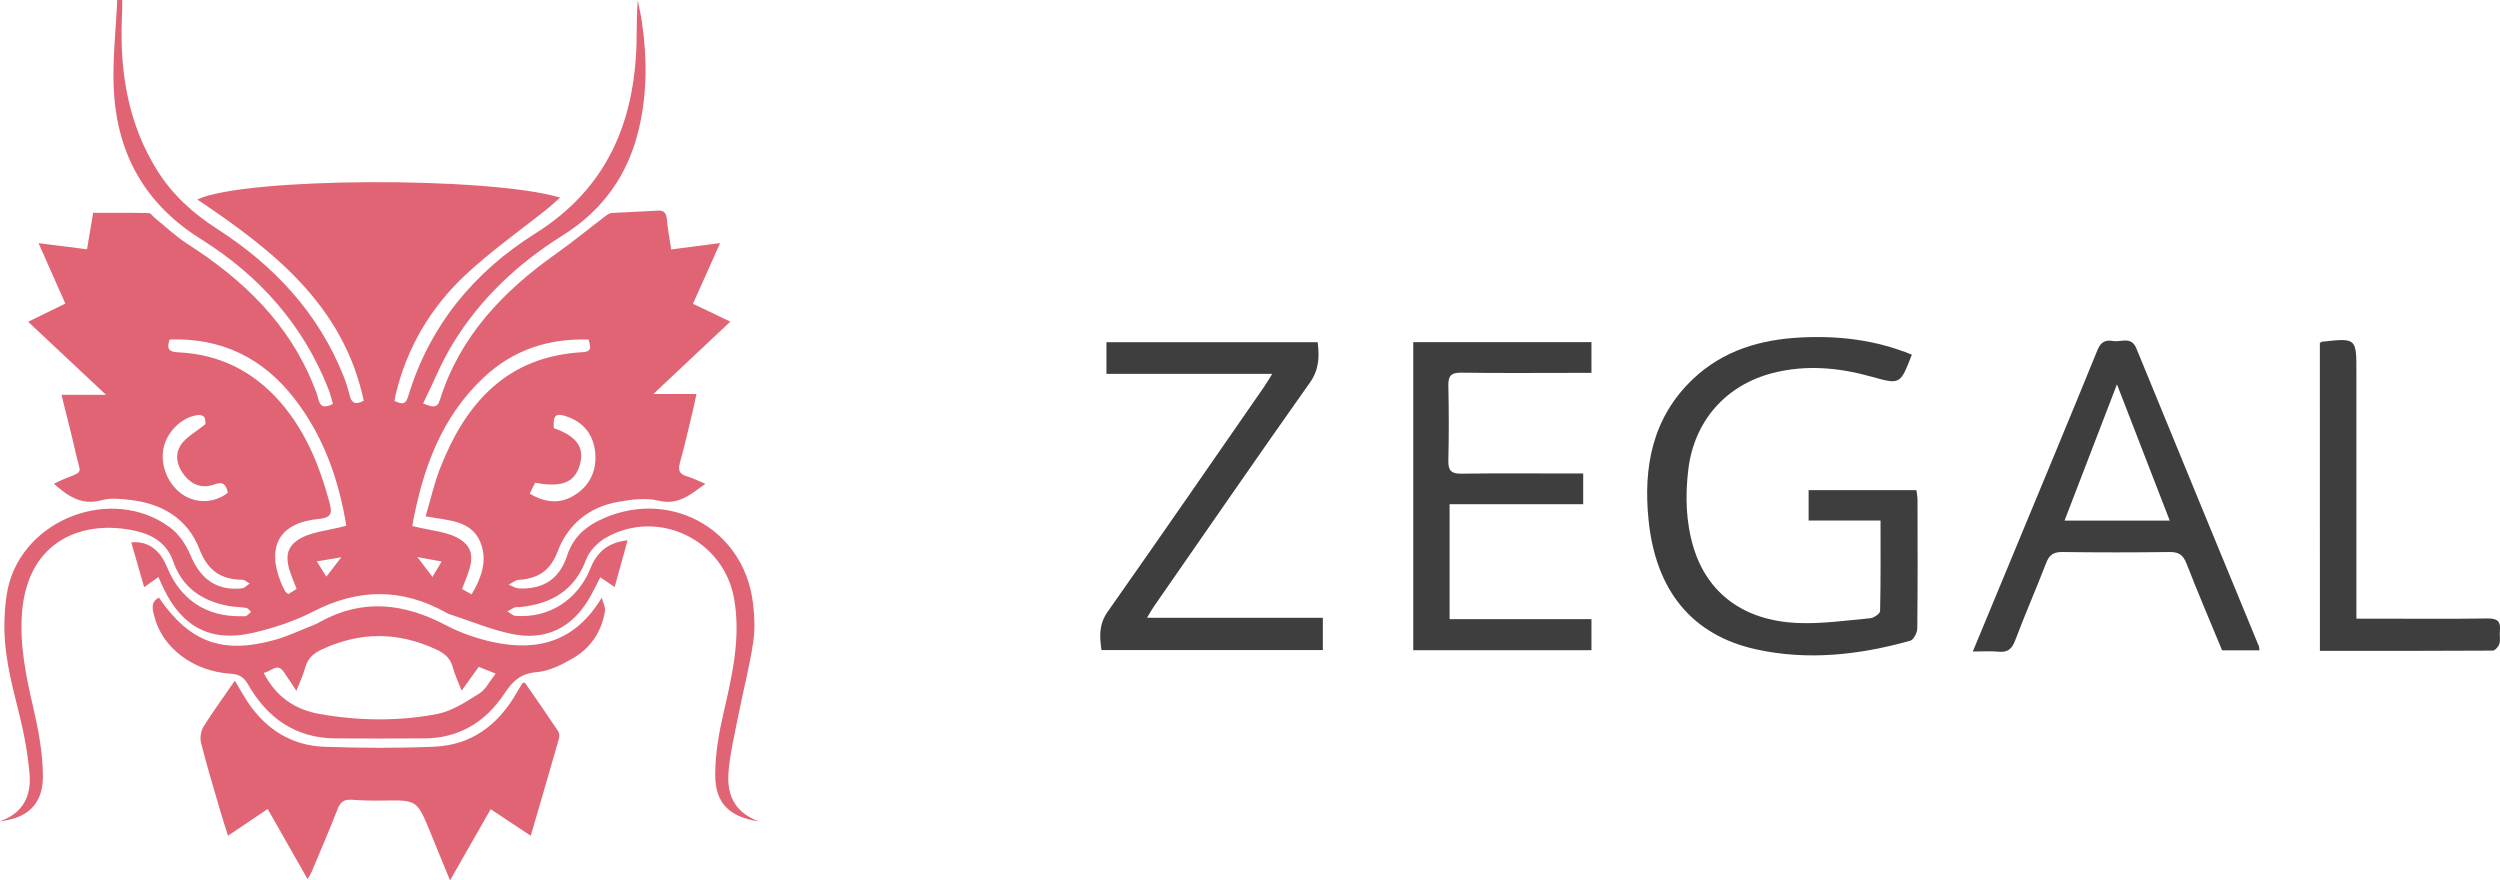
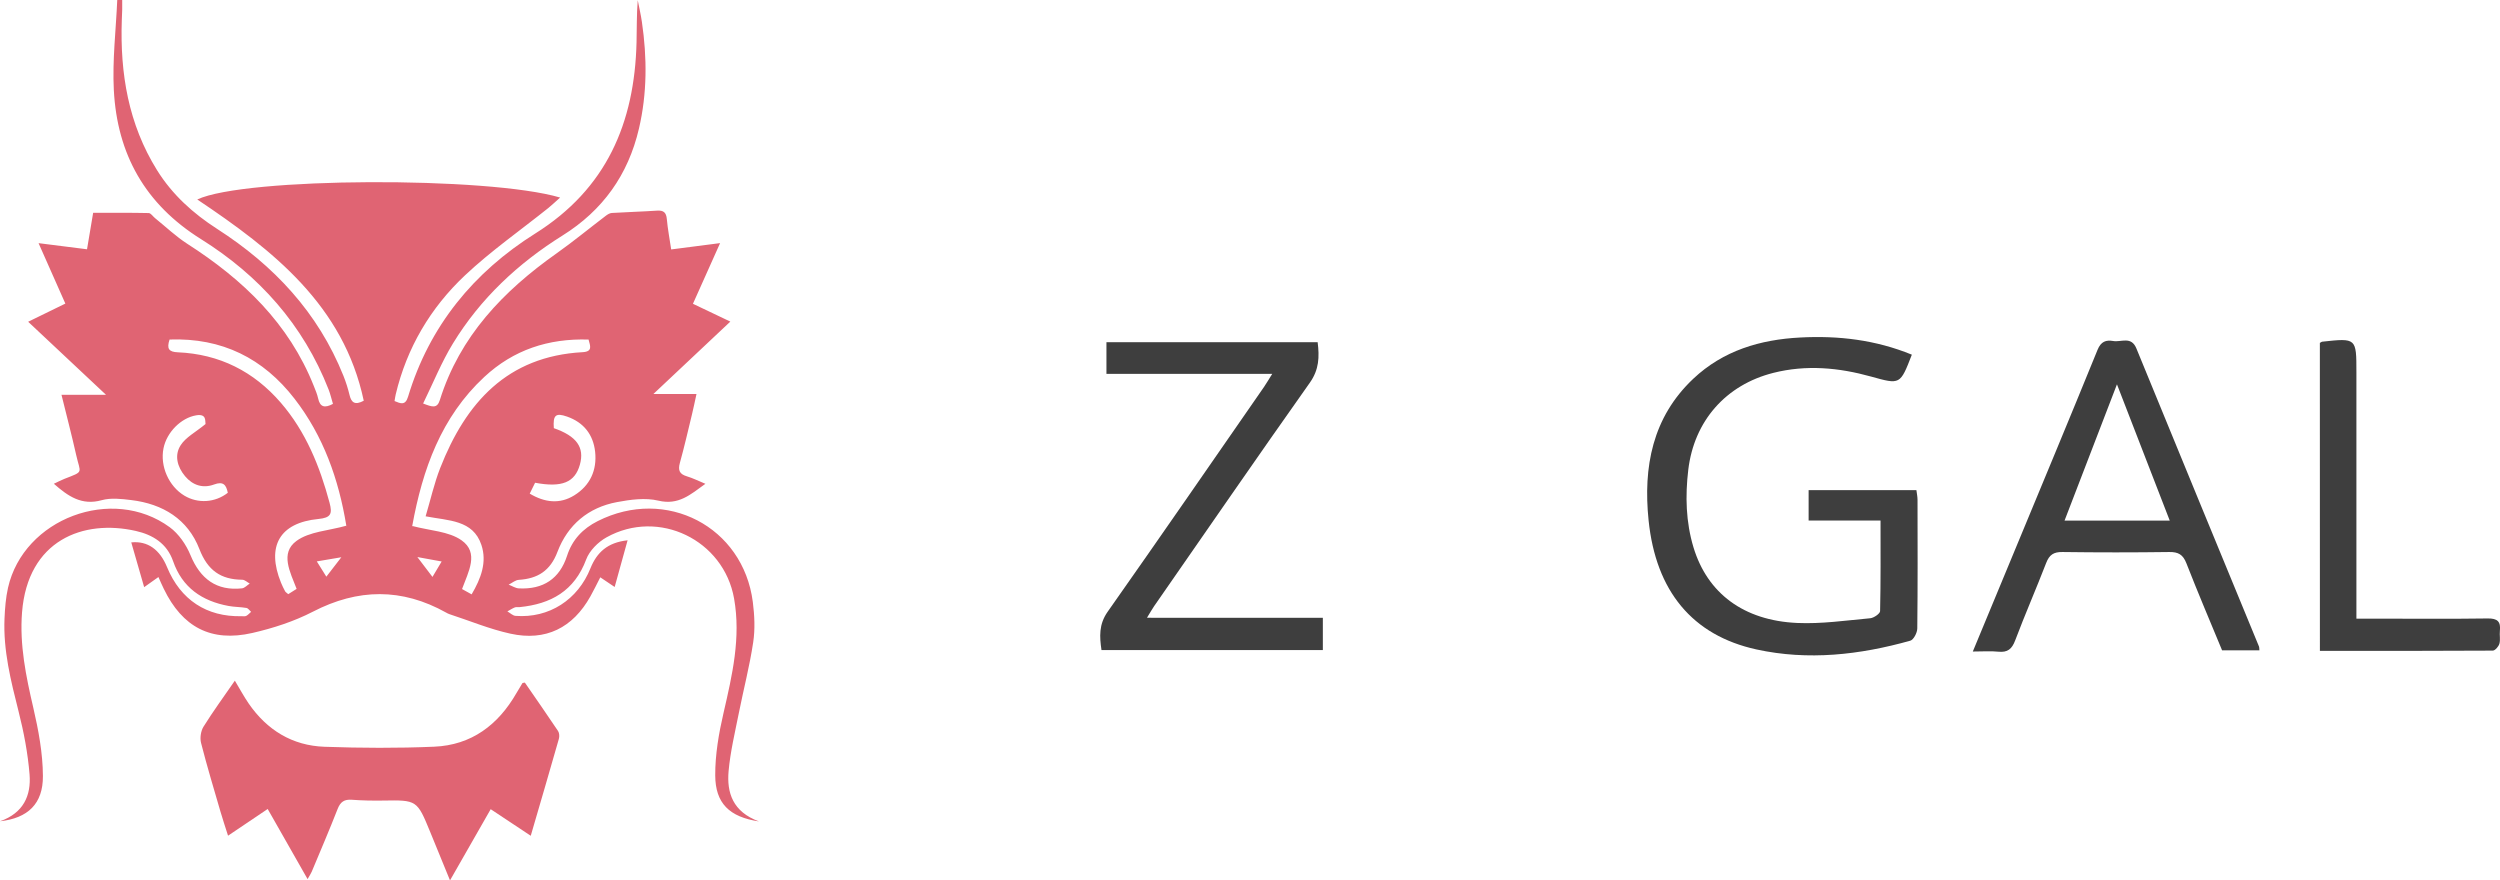
<svg xmlns="http://www.w3.org/2000/svg" version="1.1" id="Layer_1" x="0px" y="0px" viewBox="0 0 6205 2185.2" style="enable-background:new 0 0 6205 2185.2;" xml:space="preserve">
  <style type="text/css">
	.st0{opacity:0.26;}
	.st1{fill:#3E3E3E;}
	.st2{fill:#E06473;}
</style>
  <g id="Layer_1_00000135669521292934248410000000854858818995808901_">
</g>
  <g id="Layer_2_00000176029945136844007390000003967299867639038873_" class="st0">
</g>
  <g id="Layer_3">
</g>
  <g id="Layer_4">
</g>
  <g id="Layer_5">
</g>
  <g id="Layer_6">
    <path class="st1" d="M4745.2,880.3c-29,75-28.8,74.5-101,54.4c-80.1-22.3-161-29.9-242.9-9.2c-117.8,29.8-196.6,119.4-211,240.5   c-7.7,65-6.1,129.7,13,192.8c34.5,113.6,124.3,181.5,257.5,187.4c60.1,2.7,120.8-6.2,181.1-11.7c9-0.8,24.3-11.4,24.5-17.7   c1.7-74.1,1.1-148.3,1.1-224.9c-61.3,0-118.6,0-178.5,0c0-26,0-49.6,0-75.4c89,0,176.9,0,267.5,0c1,8,2.8,16.1,2.8,24.2   c0.2,106.4,0.6,212.8-0.6,319.2c-0.1,10.5-9.1,28-17.3,30.3c-125.6,35.3-253.7,49.8-382,21.7c-158.8-34.8-249.6-144.7-267.6-320.3   c-13.6-132.1,9.1-255.6,111.1-351.7c74-69.7,165.8-97.1,265.4-102.2C4562.8,832.7,4655,843.4,4745.2,880.3z" />
    <path class="st1" d="M4896.5,1617.1c34.9-84.2,67.1-161.5,99.1-238.9c70.4-169.9,141.2-339.6,210.5-509.9c8.5-20.9,21.1-25,39-21.9   c19.7,3.4,44.6-12.8,57.4,18.4c101,246.9,202.9,493.5,304.4,740.1c0.8,1.8,0.5,4.1,0.9,9.2c-30.1,0-60,0-92.6,0   c-29.2-70.6-60-142.9-88.6-216.1c-8.4-21.6-20.1-28.2-42.5-27.9c-88.4,1.2-176.9,1.2-265.3,0c-21.7-0.3-32.4,7-40.1,26.9   c-24.9,64.4-52.6,127.8-77,192.4c-8.1,21.5-18.8,30.4-41.7,28.1C4941.2,1615.5,4922.1,1617.1,4896.5,1617.1z M5385.3,1292.1   c-44.8-115.7-87.9-226.8-131-338.2c-43.1,112.1-86,223.7-130.1,338.2C5213.1,1292.1,5295.8,1292.1,5385.3,1292.1z" />
    <path class="st1" d="M3283.3,1533.4c0,30.1,0,54.1,0,80c-183.2,0-365,0-549.4,0c-4.8-32.9-6.9-63.4,15.2-94.9   c130.4-185.3,259-371.8,388.1-558c6.4-9.3,12-19.1,20.5-32.6c-139.4,0-274.1,0-411.5,0c0-27.2,0-51.9,0-78.6   c174.5,0,348.7,0,524.2,0c4.6,36.8,3.6,68-19.2,100.3c-130.3,184.1-258.1,369.9-386.8,555.1c-5.3,7.7-9.8,15.9-17.6,28.6   C2993.7,1533.4,3136.5,1533.4,3283.3,1533.4z" />
-     <path class="st1" d="M3597.9,1536.7c118.3,0,234,0,352.1,0c0,26.9,0,50.8,0,77.1c-146.5,0-292.9,0-442.3,0c0-253.9,0-508.2,0-764.6   c147.1,0,293.5,0,442.3,0c0,24.7,0,48.4,0,76.3c-12.5,0-23.9,0-35.4,0c-95.9,0-191.7,0.9-287.6-0.5c-25.8-0.4-32.8,8.3-32.2,32.8   c1.4,61.7,1.5,123.4,0,185c-0.6,24.9,6.9,33.3,32.4,32.9c87.3-1.3,174.7-0.5,262-0.5c12.6,0,25.2,0,40.3,0c0,26.2,0,49.2,0,76.2   c-108.9,0-219,0-331.6,0C3597.9,1347.2,3597.9,1439.1,3597.9,1536.7z" />
    <path class="st1" d="M5757.9,851.1c3.6-2,4.5-2.9,5.5-3c85.2-9.3,85.2-9.3,85.2,75.6c0,190.3,0,380.6,0,570.9c0,12.4,0,24.8,0,40.9   c21.8,0,39.6,0,57.4,0c89.4,0,178.9,0.8,268.3-0.5c24.4-0.4,33,7.7,30.4,31c-1.2,10.5,1.7,21.8-1.2,31.7c-2,6.9-10.6,17-16.3,17.1   c-142.4,0.9-284.8,0.7-429.2,0.7C5757.9,1358.7,5757.9,1105.2,5757.9,851.1z" />
    <path class="st2" d="M1557.7,1341c-11.4,41-21.2,76.4-32.1,115.9c-14.6-9.8-24-16.1-35.7-24c-8.3,16.2-15.9,31.9-24.4,47.1   c-43.6,78.2-110.9,112.1-198.5,92.8c-51.6-11.3-101.1-32-151.6-48.5c-2.8-0.9-5.4-2.3-8-3.8c-109.9-61.4-218.9-60.2-331-2.2   c-46.7,24.1-98.6,40.9-150,52.7c-102.5,23.5-173.9-14.5-219.9-109.6c-4.3-8.8-8.2-17.8-13.3-29.2c-10.2,7.2-19.4,13.8-35.4,25.1   c-11.2-38.9-21.5-74.7-32-111.1c40.9-4.1,70.9,17.8,88.9,61.6c33.3,80.9,98.2,123.6,184.8,121.6c3.9-0.1,8.5,0.9,11.7-0.8   c4.5-2.3,8-6.6,12-10c-3.8-3.4-7.3-9-11.6-9.7c-14.6-2.5-29.6-2.2-44.1-4.9c-65.9-12.1-115.1-45.5-137.9-111.2   c-15.3-44.1-50.5-65.5-92.4-75c-130.8-29.7-268.3,22.9-282.5,201.9c-6.4,80.9,9.8,158.9,28,237.2c12.8,55.3,23.5,112.6,23.8,169.1   C107,1995.1,69,2030.8,0,2038.4c58.7-20.5,77.4-64.4,73.4-115.8c-4.2-52.7-14.3-105.5-27.3-156.9c-19.2-75.9-38.3-151.5-34.9-230.5   c1.1-25.6,3.1-51.5,8.7-76.4c38.7-171.5,258.6-254.7,401.3-150.3c22.4,16.4,40.9,43.4,51.6,69.4c24.4,59.4,65.2,89.1,127.7,82.4   c6.8-0.7,12.9-7.8,19.3-11.9c-6.1-3.3-12.2-9.4-18.4-9.5c-53.6-0.4-86.1-23.4-106.4-75.9c-28.8-74.5-90.8-112.3-169.1-121.8   c-24.3-3-50.8-6.1-73.6,0.3c-49.3,13.7-83-9.5-118.6-40.8c9.5-4.5,17.7-8.8,26.2-12.2c49.5-19.3,39.6-12.7,29.3-58.8   c-11-49-23.7-97.6-36.6-149.8c36.1,0,69,0,110.5,0c-67.3-63.1-128.6-120.6-193.2-181.3c32.5-15.9,61.2-29.9,92.3-45.1   c-21.8-49.2-42.8-96.7-66.5-150c42.2,5.3,79.6,10.1,120.3,15.2c5.4-32.5,10.6-63.1,15.2-90.5c47.6,0,92.8-0.4,137.9,0.6   c5.3,0.1,10.3,8.2,15.5,12.4c26.8,21.6,51.9,45.7,80.7,64.2c137.7,88.3,251.8,197.1,313.6,352.7c4,10.1,8.4,20.2,10.7,30.8   c4.7,21.6,16.2,24.6,36.8,13.5c-3.6-11.9-6.4-24.2-10.9-35.8c-62.9-160.7-172.8-283.2-316.8-373.2c-138.8-86.8-207.9-211-216.2-370   c-3.8-74.2,5.3-149,8.5-223.5c4.1,0,8.2,0,12.3,0.1c0,7.8,0.1,15.6,0,23.4c-0.2,8.9-0.7,17.8-1,26.7   c-4.6,132,16.3,257.9,87.4,372.2c37.9,60.9,89.5,107.4,149.2,145.8c140.7,90.5,250.5,207.5,313.5,364.7   c6.2,15.5,11.3,31.7,15.2,47.9c4.5,18.6,13.3,25.6,35.2,13.9c-50.2-236.5-224.2-373-413.2-499.5c117.3-55.4,722.8-57.5,900.6-4.8   c-11,9.8-19.7,18.2-29.1,25.8c-69.3,55.5-142.6,106.7-207,167.3c-85.6,80.5-144.4,179.8-172,295.7c-1.1,4.7-1.7,9.5-2.9,16.3   c15.1,6.3,26.9,11.6,33.6-10.8c52.9-175.7,163-309.1,315.6-405C1505.5,468.5,1575,305,1579.9,105c0.9-34.5,0.1-69,3-104.4   c3.5,18,7.7,35.8,10.3,53.9c13,88.7,13.2,177.1-7.4,265c-26.8,114.5-89.7,202.6-189.5,265c-110.5,69.1-204,156.5-272.1,268   c-28.4,46.5-49,97.9-74,149c22.4,8.6,34.6,13.4,41.5-8.5c49.6-158.6,157.6-270.7,289.7-364.1c41.7-29.5,81.1-62.1,121.8-93   c4.4-3.4,9.9-6.9,15.1-7.3c37.4-2.3,75-3.3,112.4-5.8c16.3-1.1,22.9,4.5,24.4,21c2.2,24.3,6.8,48.4,10.8,75.3   c40.4-5.2,78.1-10.1,121.4-15.7c-23.2,51.9-44.3,99.2-67.4,150.6c29.3,14,58.2,27.7,92.8,44.2c-64,60.2-125.1,117.7-191,179.7   c38.4,0,70.3,0,107,0c-4.2,19.2-7.4,35-11.2,50.6c-9.8,40.3-19,80.8-30.1,120.7c-5,18.2-0.7,27.6,17.4,33   c14.7,4.4,28.6,11.4,46,18.6c-37.1,26.8-66.8,53.8-116.7,41.8c-32.2-7.7-69.1-2.7-102.6,3.6c-71.2,13.3-122.4,56.3-147.9,123.6   c-17.7,46.8-48.8,66.4-95.9,69.4c-8.6,0.5-16.8,7.8-25.2,11.9c8.4,3.2,16.8,8.9,25.4,9.3c60.3,3,101-23.8,119.5-80.8   c13.1-40.4,39.2-67.6,76.1-86.2c169.5-85.6,361,13.7,385,200.7c4.2,33,5.9,67.6,0.9,100.3c-8.9,59.4-24.2,117.8-35.9,176.8   c-9.4,47.3-20.8,94.6-25.1,142.4c-4.9,54.1,10.4,101.4,75.4,125.2c-73.5-11-108.4-45-108.6-114.6c-0.2-51.6,8.9-104.1,20.6-154.7   c21.6-93.8,43.4-186.8,26.2-283.9c-25.7-145.5-187.4-224.1-316.8-151.8c-20.8,11.6-42.2,33-50.3,54.8   c-29.2,78.2-87.6,110.6-165.3,118.3c-3.9,0.4-8.3-0.7-11.8,0.7c-6.4,2.6-12.3,6.5-18.5,9.9c6.8,3.8,13.3,10.6,20.3,11.1   c82.9,6.3,154.8-39.7,186.1-118.6C1481.4,1371.5,1507.3,1346.5,1557.7,1341z M420.9,842.7c-7.7,22.9-1.8,30.8,20.3,31.7   c103.3,4.4,188.7,47.4,255.9,125.3c62,71.9,96.6,157.6,120.9,248.3c7.2,27,3.6,37.1-27.6,40.1c-96.5,9.3-129.6,67.7-93,158   c3,7.3,6.4,14.4,10.2,21.4c1.3,2.4,4.2,3.9,7.8,7.2c6.9-4.4,13.9-8.8,20.8-13.1c-16-41.7-41.7-88.7-0.4-119   c31.9-23.4,79.6-25.3,123.8-37.8c-0.7,5.5,0.4,2.5-0.1-0.3c-18.8-114.8-56.8-222.4-128.6-315C653.5,889.5,551.2,838,420.9,842.7z    M1023.4,1305.5c43.7,11.7,90.2,13.1,122,35.4c44.5,31.1,17,78.4,1.4,121.1c7.5,4.2,14.7,8.2,23.8,13.2   c23.4-39.8,38.5-80.2,24.2-122.8c-20.9-62.3-81.1-59.8-138.4-70.9c12.4-41.6,21.3-81.9,36.2-119.9   c63.5-162,166.2-277.3,353.6-287.5c25.2-1.4,18.9-15.5,14.6-31.3c-99.6-3.2-186.4,25.5-258.8,92.8   c-107.3,99.7-153.2,229.6-178.7,369.1C1022.8,1307.1,1024.3,1310.1,1023.4,1305.5z M510.1,1052.5c-1.4-7.3,3.4-26.3-23.5-21.6   c-37.2,6.4-72.8,41.8-80.8,81.8c-8.9,44.5,13.1,94.2,51.8,117.5c33.6,20.2,76.3,17.5,107.8-7.1c-3.9-19.2-10.7-29.3-34.1-20.6   c-27.4,10.2-52.9,2.2-72-20.6c-19.4-23.2-27-52.1-10.8-77C461.1,1085.3,485.2,1072.9,510.1,1052.5z M1314.8,1225.2   c37.6,22.4,74.6,26.4,110.3,4.4c39.4-24.3,57-62.5,52-108.4c-4.7-42.6-28.4-72.8-69.6-87.2c-28.4-10-35.3-3.6-32.9,28.7   c56.6,19.7,76.6,47.6,64.7,90.5c-12.3,44.2-44.5,57.5-111.2,45C1324.1,1206.4,1319.9,1215,1314.8,1225.2z M786.3,1393.4   c9.5,15.2,15.6,24.9,23.7,37.9c12.1-15.6,21.9-28.3,37.2-48.2C823.2,1387.2,807.6,1389.8,786.3,1393.4z M1096.2,1393.6   c-20.6-3.8-36-6.6-60.3-11c15.3,20.1,25.1,33,37.5,49.3C1081.5,1418.2,1087.3,1408.5,1096.2,1393.6z" />
    <path class="st2" d="M1302.7,1694.2c27.1,39.3,55.2,79.5,82.4,120.2c3.3,4.9,3.7,13.6,2,19.5c-22.4,78.6-45.4,157-69.8,240.5   c-34.5-22.9-65.9-43.8-99.4-66c-33.1,58-65.2,114.2-101,176.7c-17.9-43.9-33.4-81.7-48.9-119.5c-32.9-80.2-33-80-117.9-78.6   c-25.6,0.4-51.4-0.1-76.9-2c-18.7-1.4-28.3,5.2-35.2,22.8c-20.5,52.4-42.7,104.1-64.4,156c-2.2,5.1-5.5,9.8-10.2,18.1   c-33.7-59.2-65.6-115.3-99-174c-33.4,22.5-64.1,43.2-98.4,66.3c-7.1-22.5-13.3-40.8-18.7-59.4c-16.5-56.8-33.7-113.5-48.3-170.9   c-3.1-12.2-0.6-29.4,6-40.1c23.8-38.2,50.5-74.7,77.9-114.4c13,21.7,22.7,39.8,34.3,56.7c45.4,65.9,108.3,104.6,188.3,107.4   c90.7,3.2,181.6,3.7,272.2-0.2c92.4-3.9,158.6-53.9,204-132.8c4.9-8.5,10-16.8,15.1-25.2C1297.4,1694.9,1298.8,1695,1302.7,1694.2z   " />
-     <path class="st2" d="M394.4,1483.2c75.5,110.7,157.6,141.2,286.6,105.3c33.1-9.2,64.5-24.2,96.6-36.8c6.4-2.5,12.5-5.8,18.6-9.2   c105.5-57.7,207.8-44.7,310.8,9.4c37.1,19.5,78.4,33.7,119.4,42.3c110.1,23.1,202.2-2.8,267-110.6c2.9,11.2,9.7,23,8.1,33.4   c-8.1,50.6-35.2,90.8-78.8,116.4c-27.6,16.2-59.1,32.2-90,34.8c-40.3,3.4-59.9,21.6-81.1,53.7c-45.9,69.3-111.7,110.5-198.2,110.8   c-74,0.2-148.1,0.7-222.1,0c-98.5-1-167.9-51-215.4-133.5c-10.8-18.7-21.9-25.7-43.2-27c-93.6-5.8-170.7-64.9-190-143.7   C379,1512.7,372.6,1495.2,394.4,1483.2z M654.4,1670c31.4,61.1,79.8,91.8,139.2,102.2c96.7,17,194.9,18.4,291.2,0   c36.9-7.1,71.8-30.3,104.7-50.8c16-9.9,25.6-30.4,40.8-49.5c-17.9-7.2-29.4-11.7-42.1-16.8c-13.6,19-26.4,36.7-42.4,59.1   c-9-23.2-17.2-40-21.9-57.8c-6.2-23-20.2-34.7-41.8-44.7c-94.8-44-188-43.9-282.8,0c-21.7,10.1-35.3,22.1-41.6,44.9   c-5.1,18.2-13.3,35.5-22.1,58.2c-12.9-19.5-21.8-33.6-31.3-47.2C687.7,1643.8,674.1,1666.9,654.4,1670z" />
  </g>
</svg>